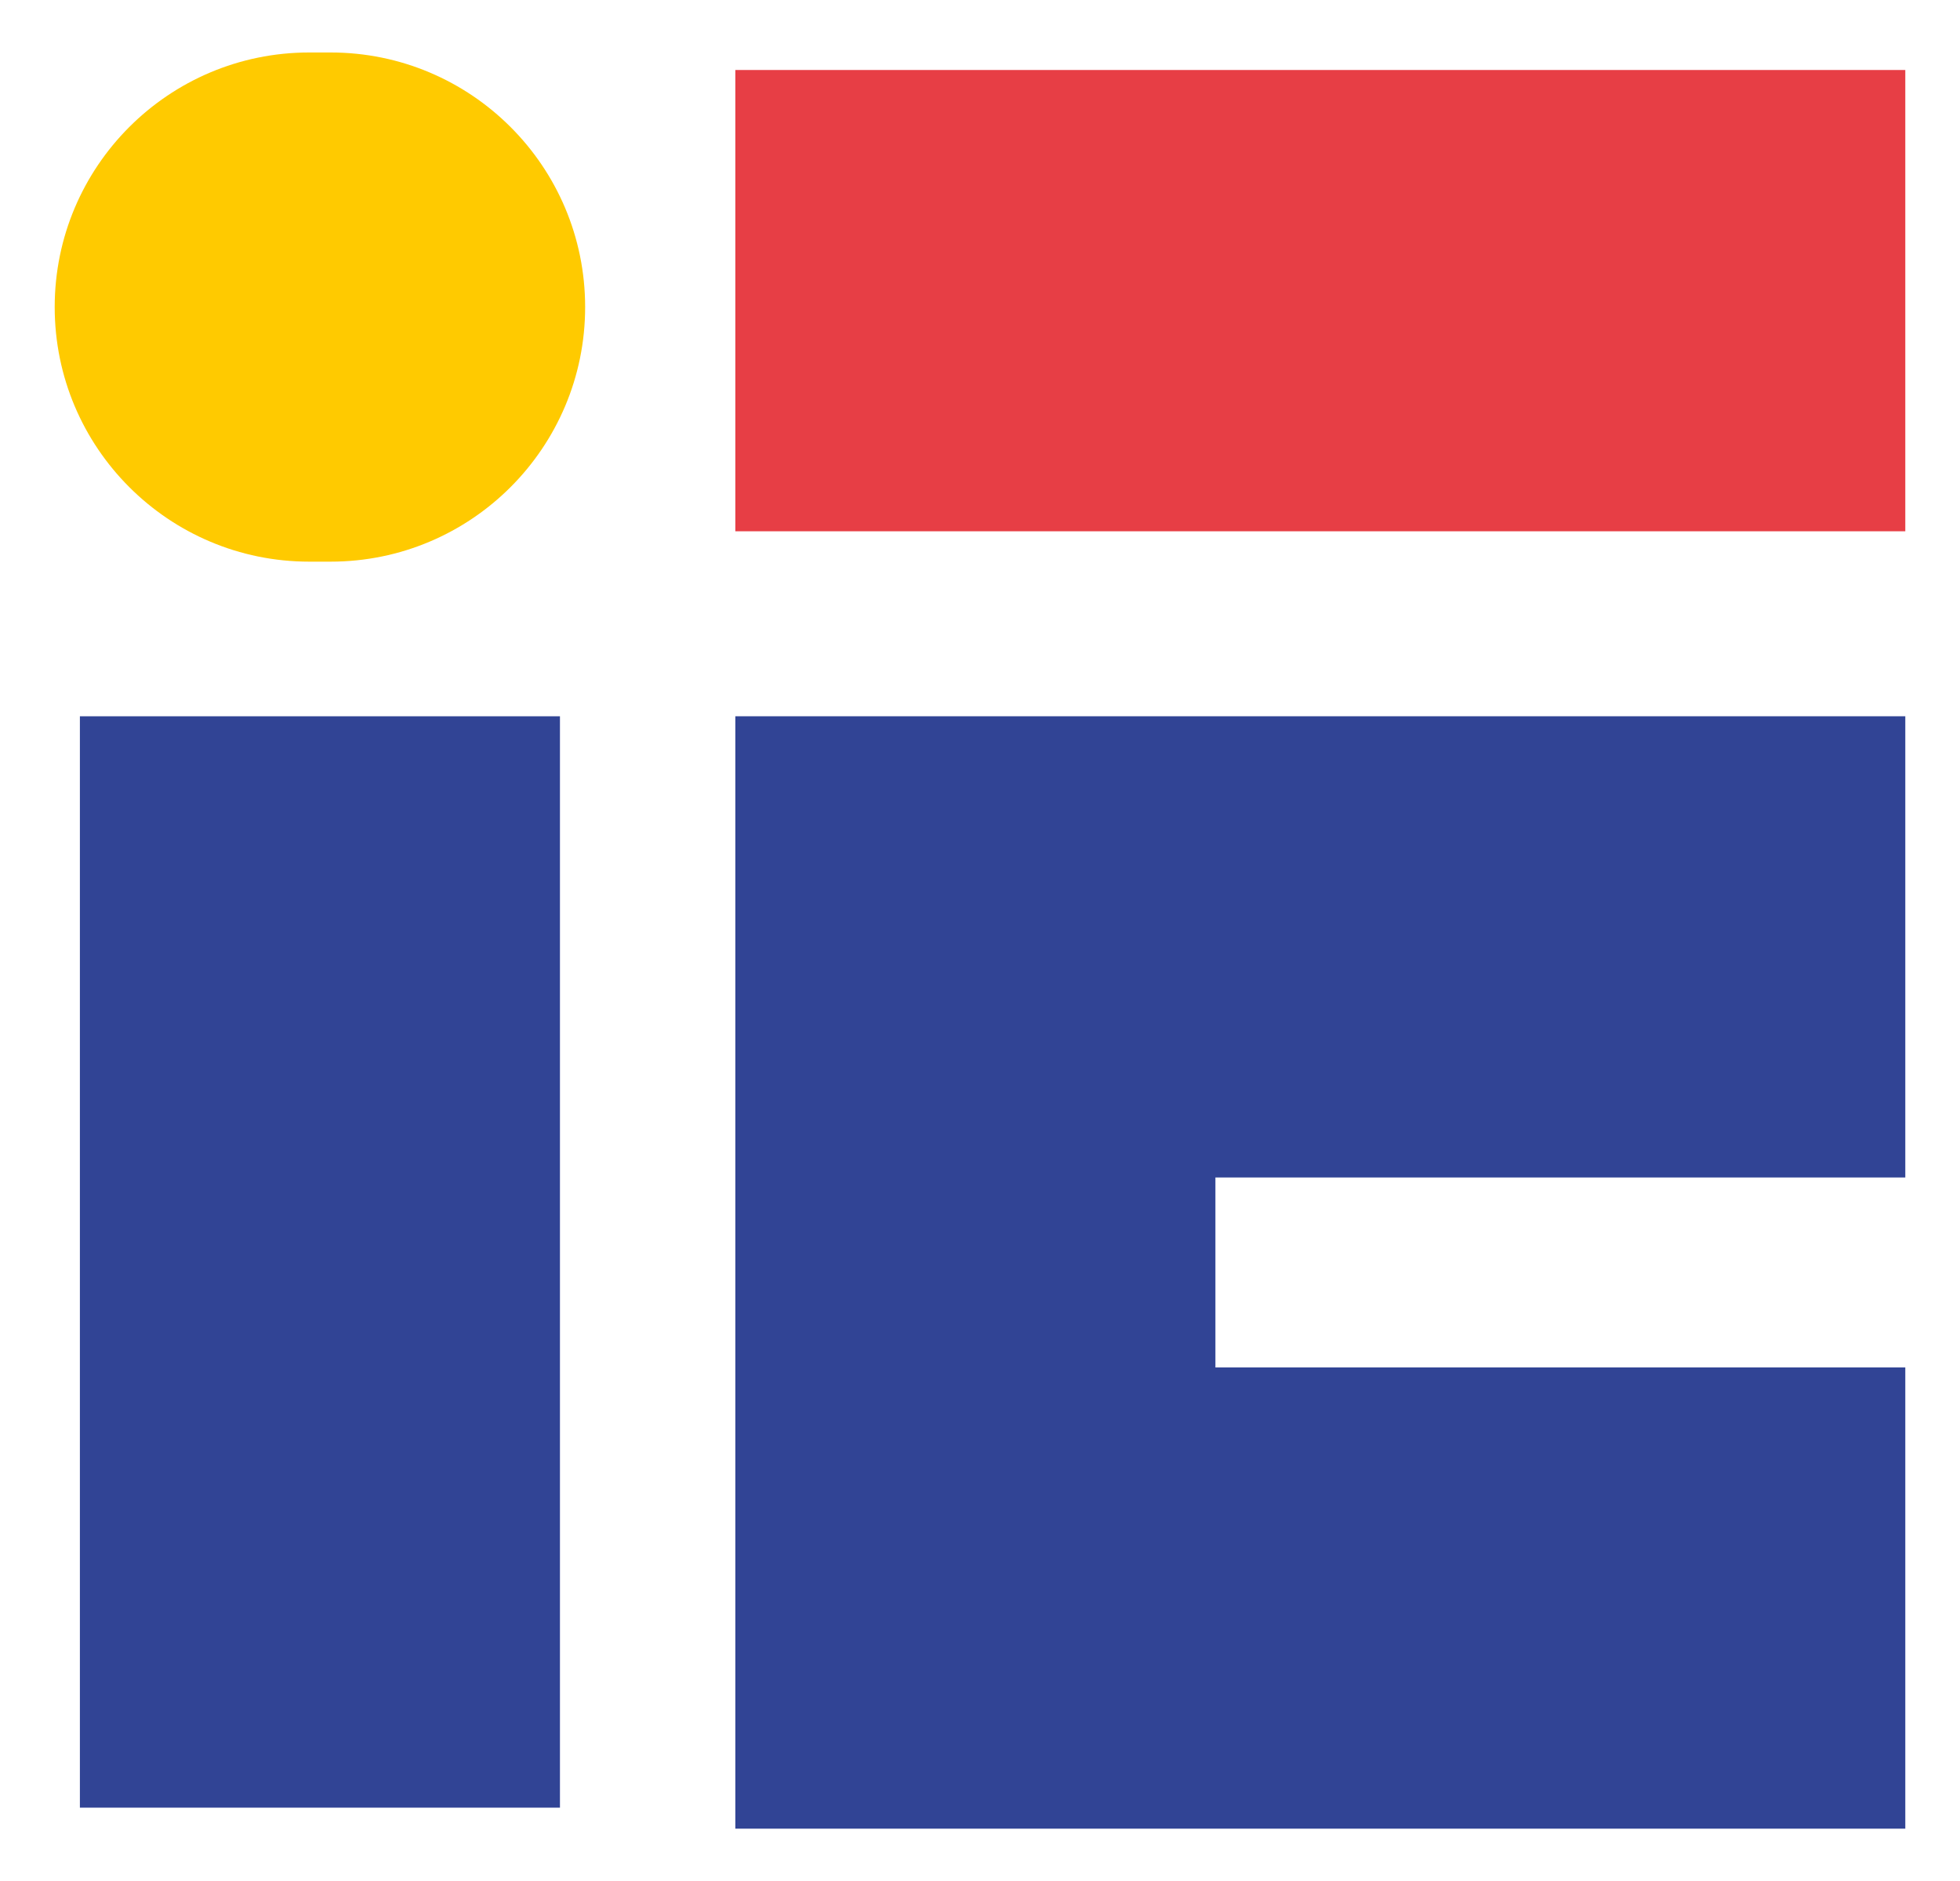
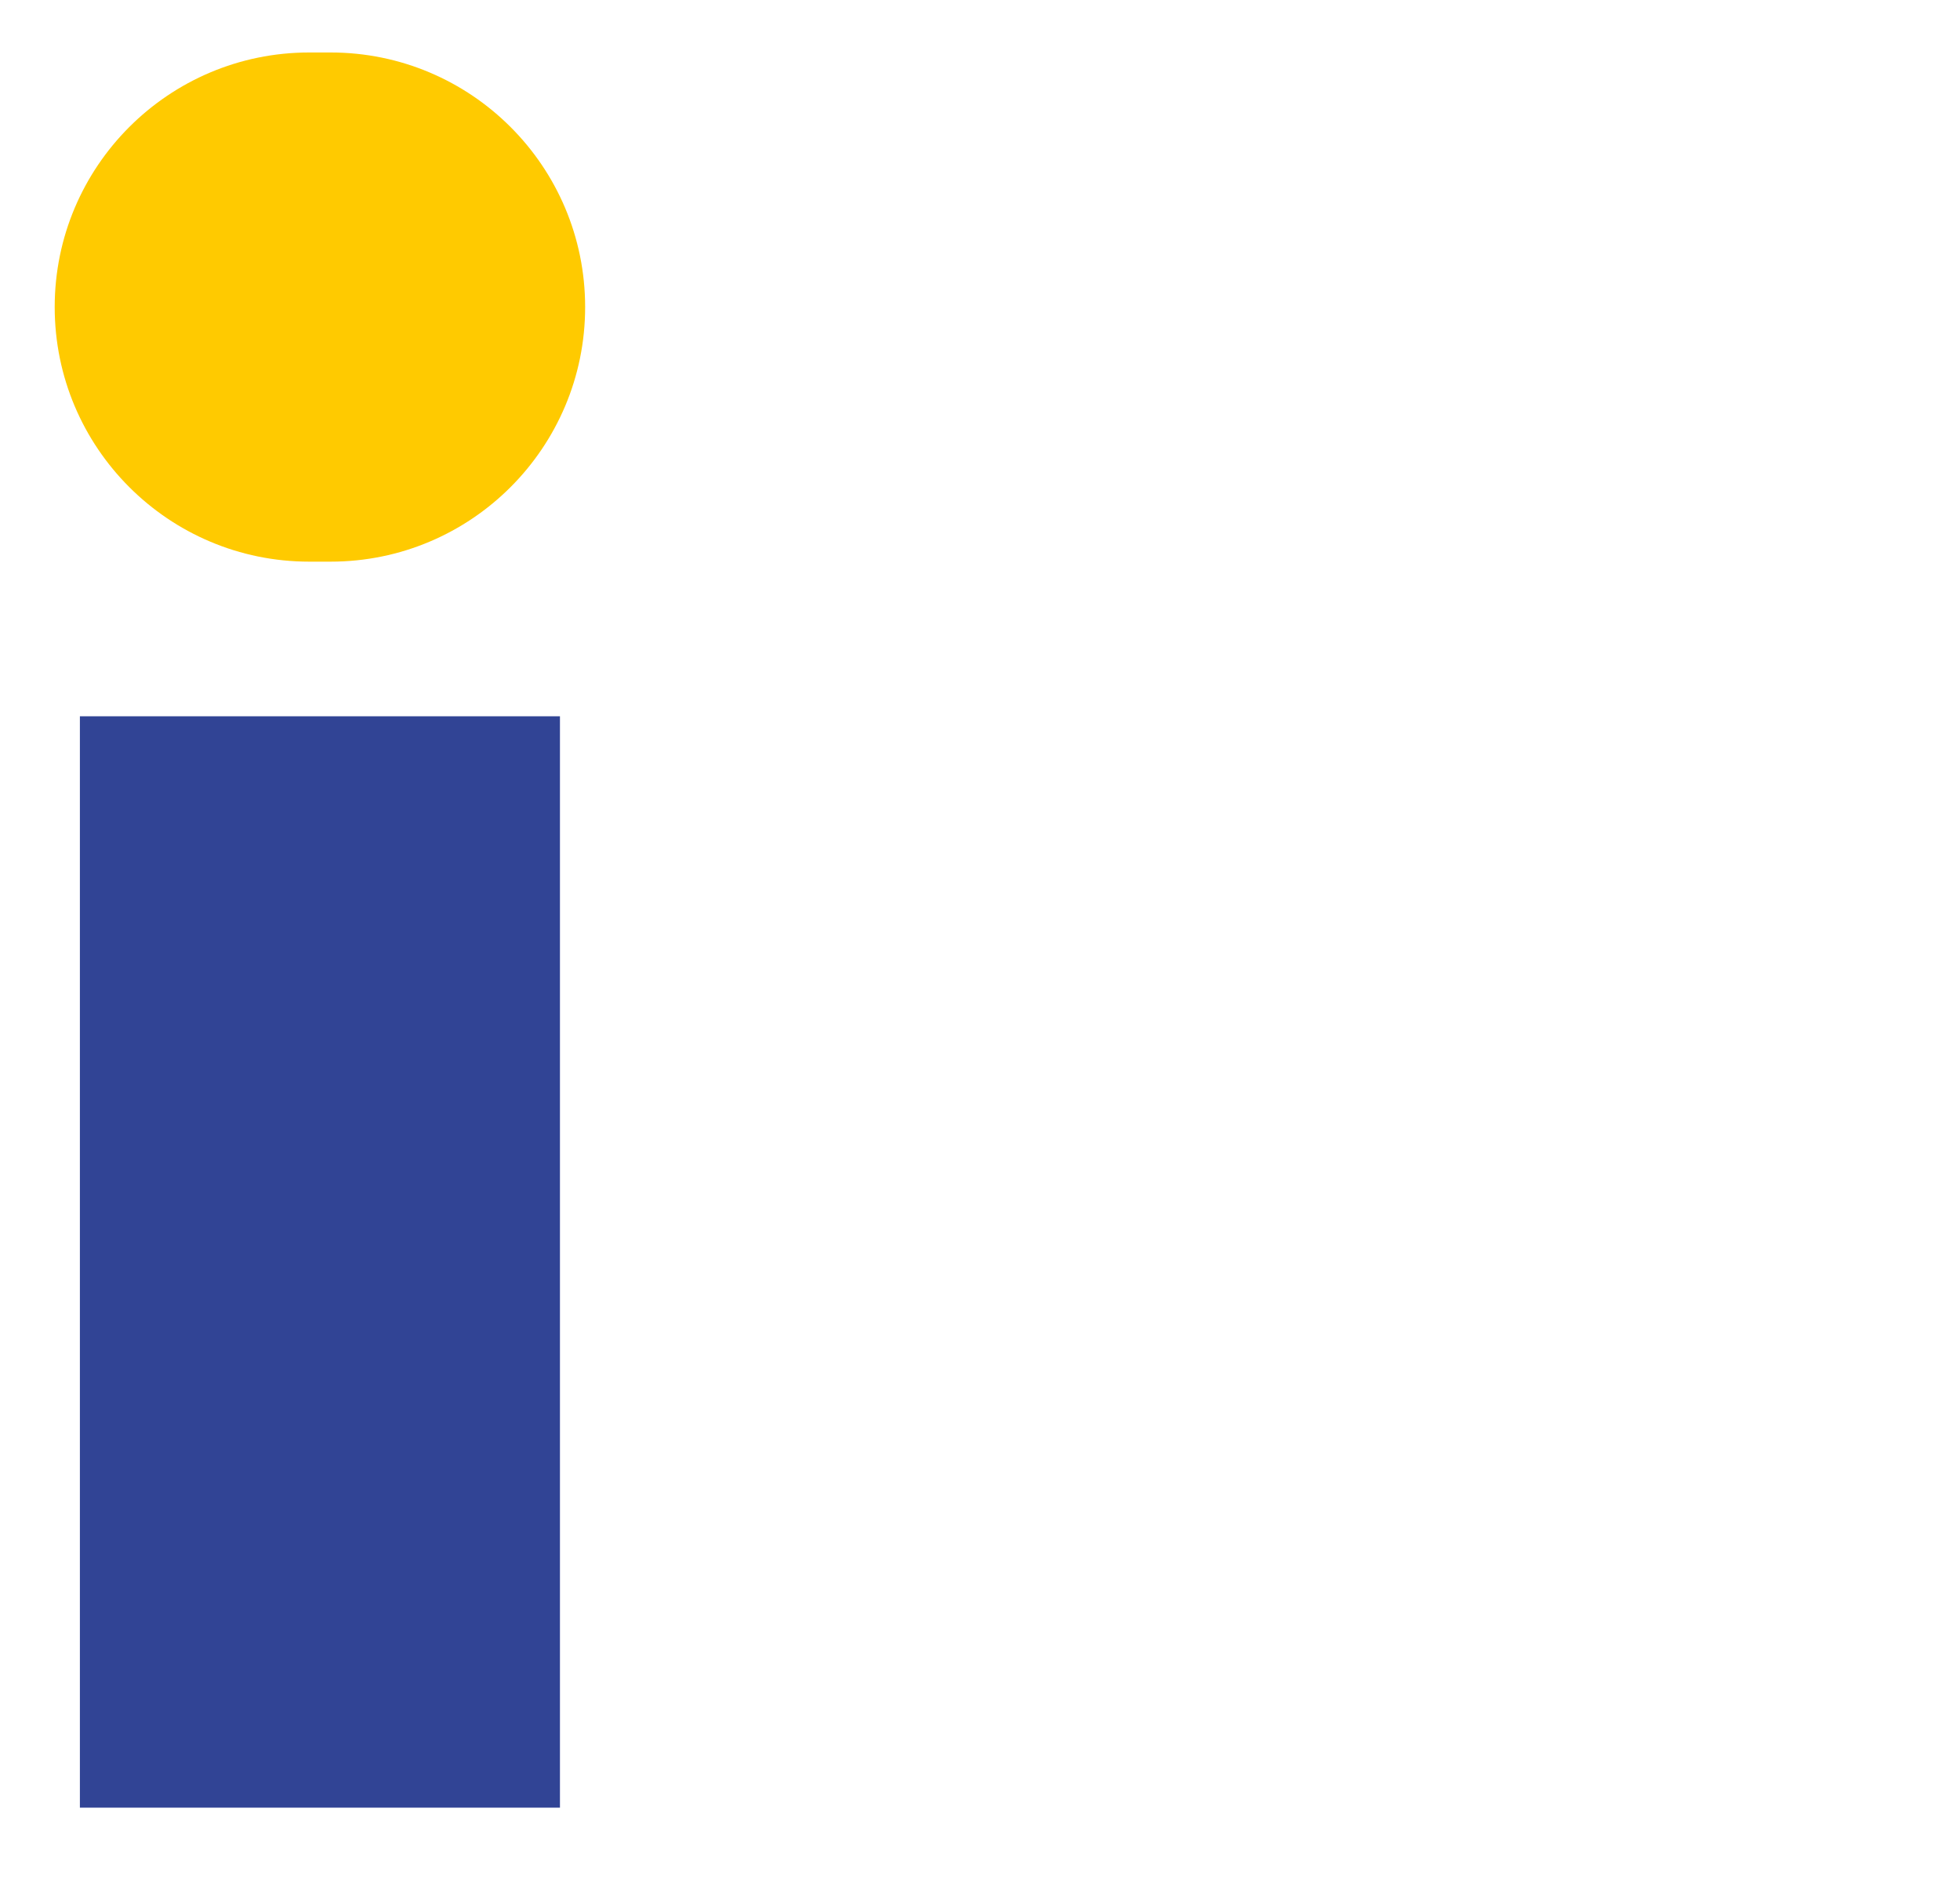
<svg xmlns="http://www.w3.org/2000/svg" id="a" viewBox="0 0 298.82 286.78">
  <defs>
    <style>.b{fill:#e73e45;}.c{fill:#314495;}.d{fill:#ffca00;}</style>
  </defs>
-   <path class="b" d="M112.11,10.67h178.37v70.32H112.11V10.67Z" />
+   <path class="b" d="M112.11,10.67h178.37v70.32V10.67Z" />
  <path class="c" d="M12.18,275.57V109.19s73.19,0,73.19,0v166.38H12.18Z" />
-   <polygon class="c" points="290.48 179.5 290.48 109.19 112.11 109.19 112.11 278.77 290.48 278.77 290.48 208.46 185.3 208.46 185.3 179.5 290.48 179.5" />
  <path class="d" d="M89.21,46.81h0c0,21.43-17.37,38.81-38.81,38.81h-3.25c-21.43,0-38.81-17.37-38.81-38.81h0c0-21.43,17.37-38.81,38.81-38.81h3.25c21.43,0,38.81,17.37,38.81,38.81Z" />
</svg>